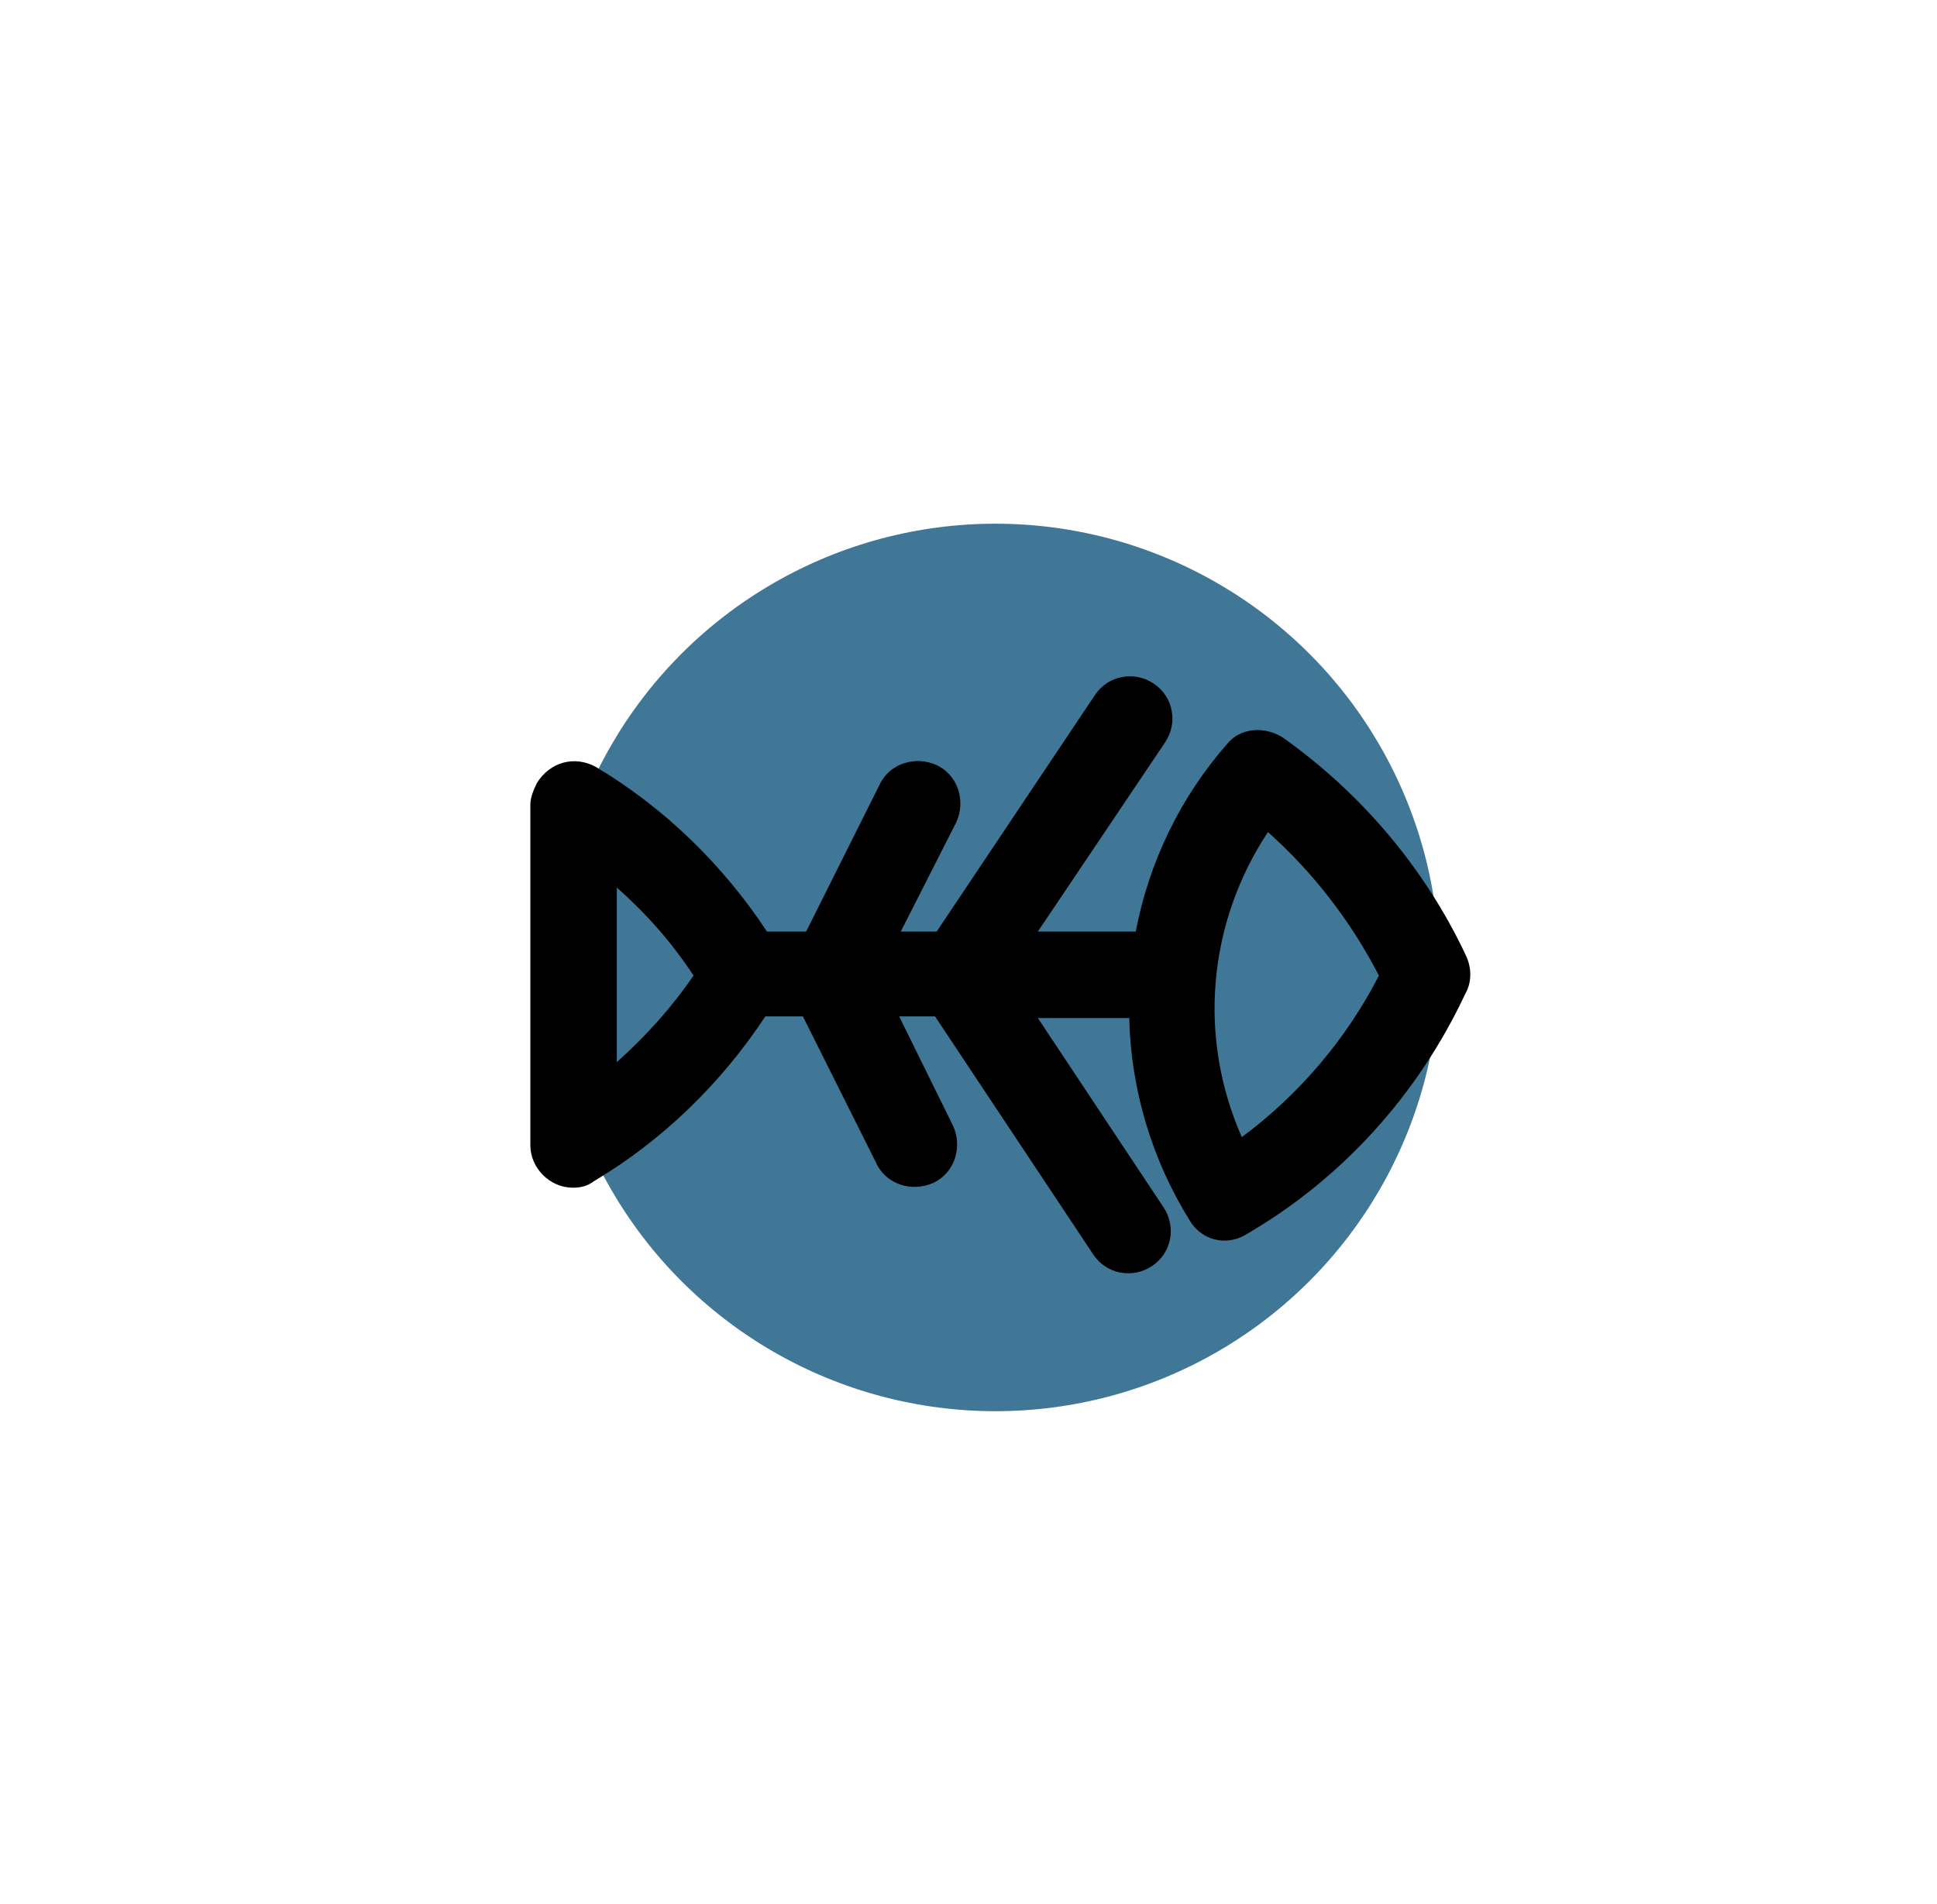
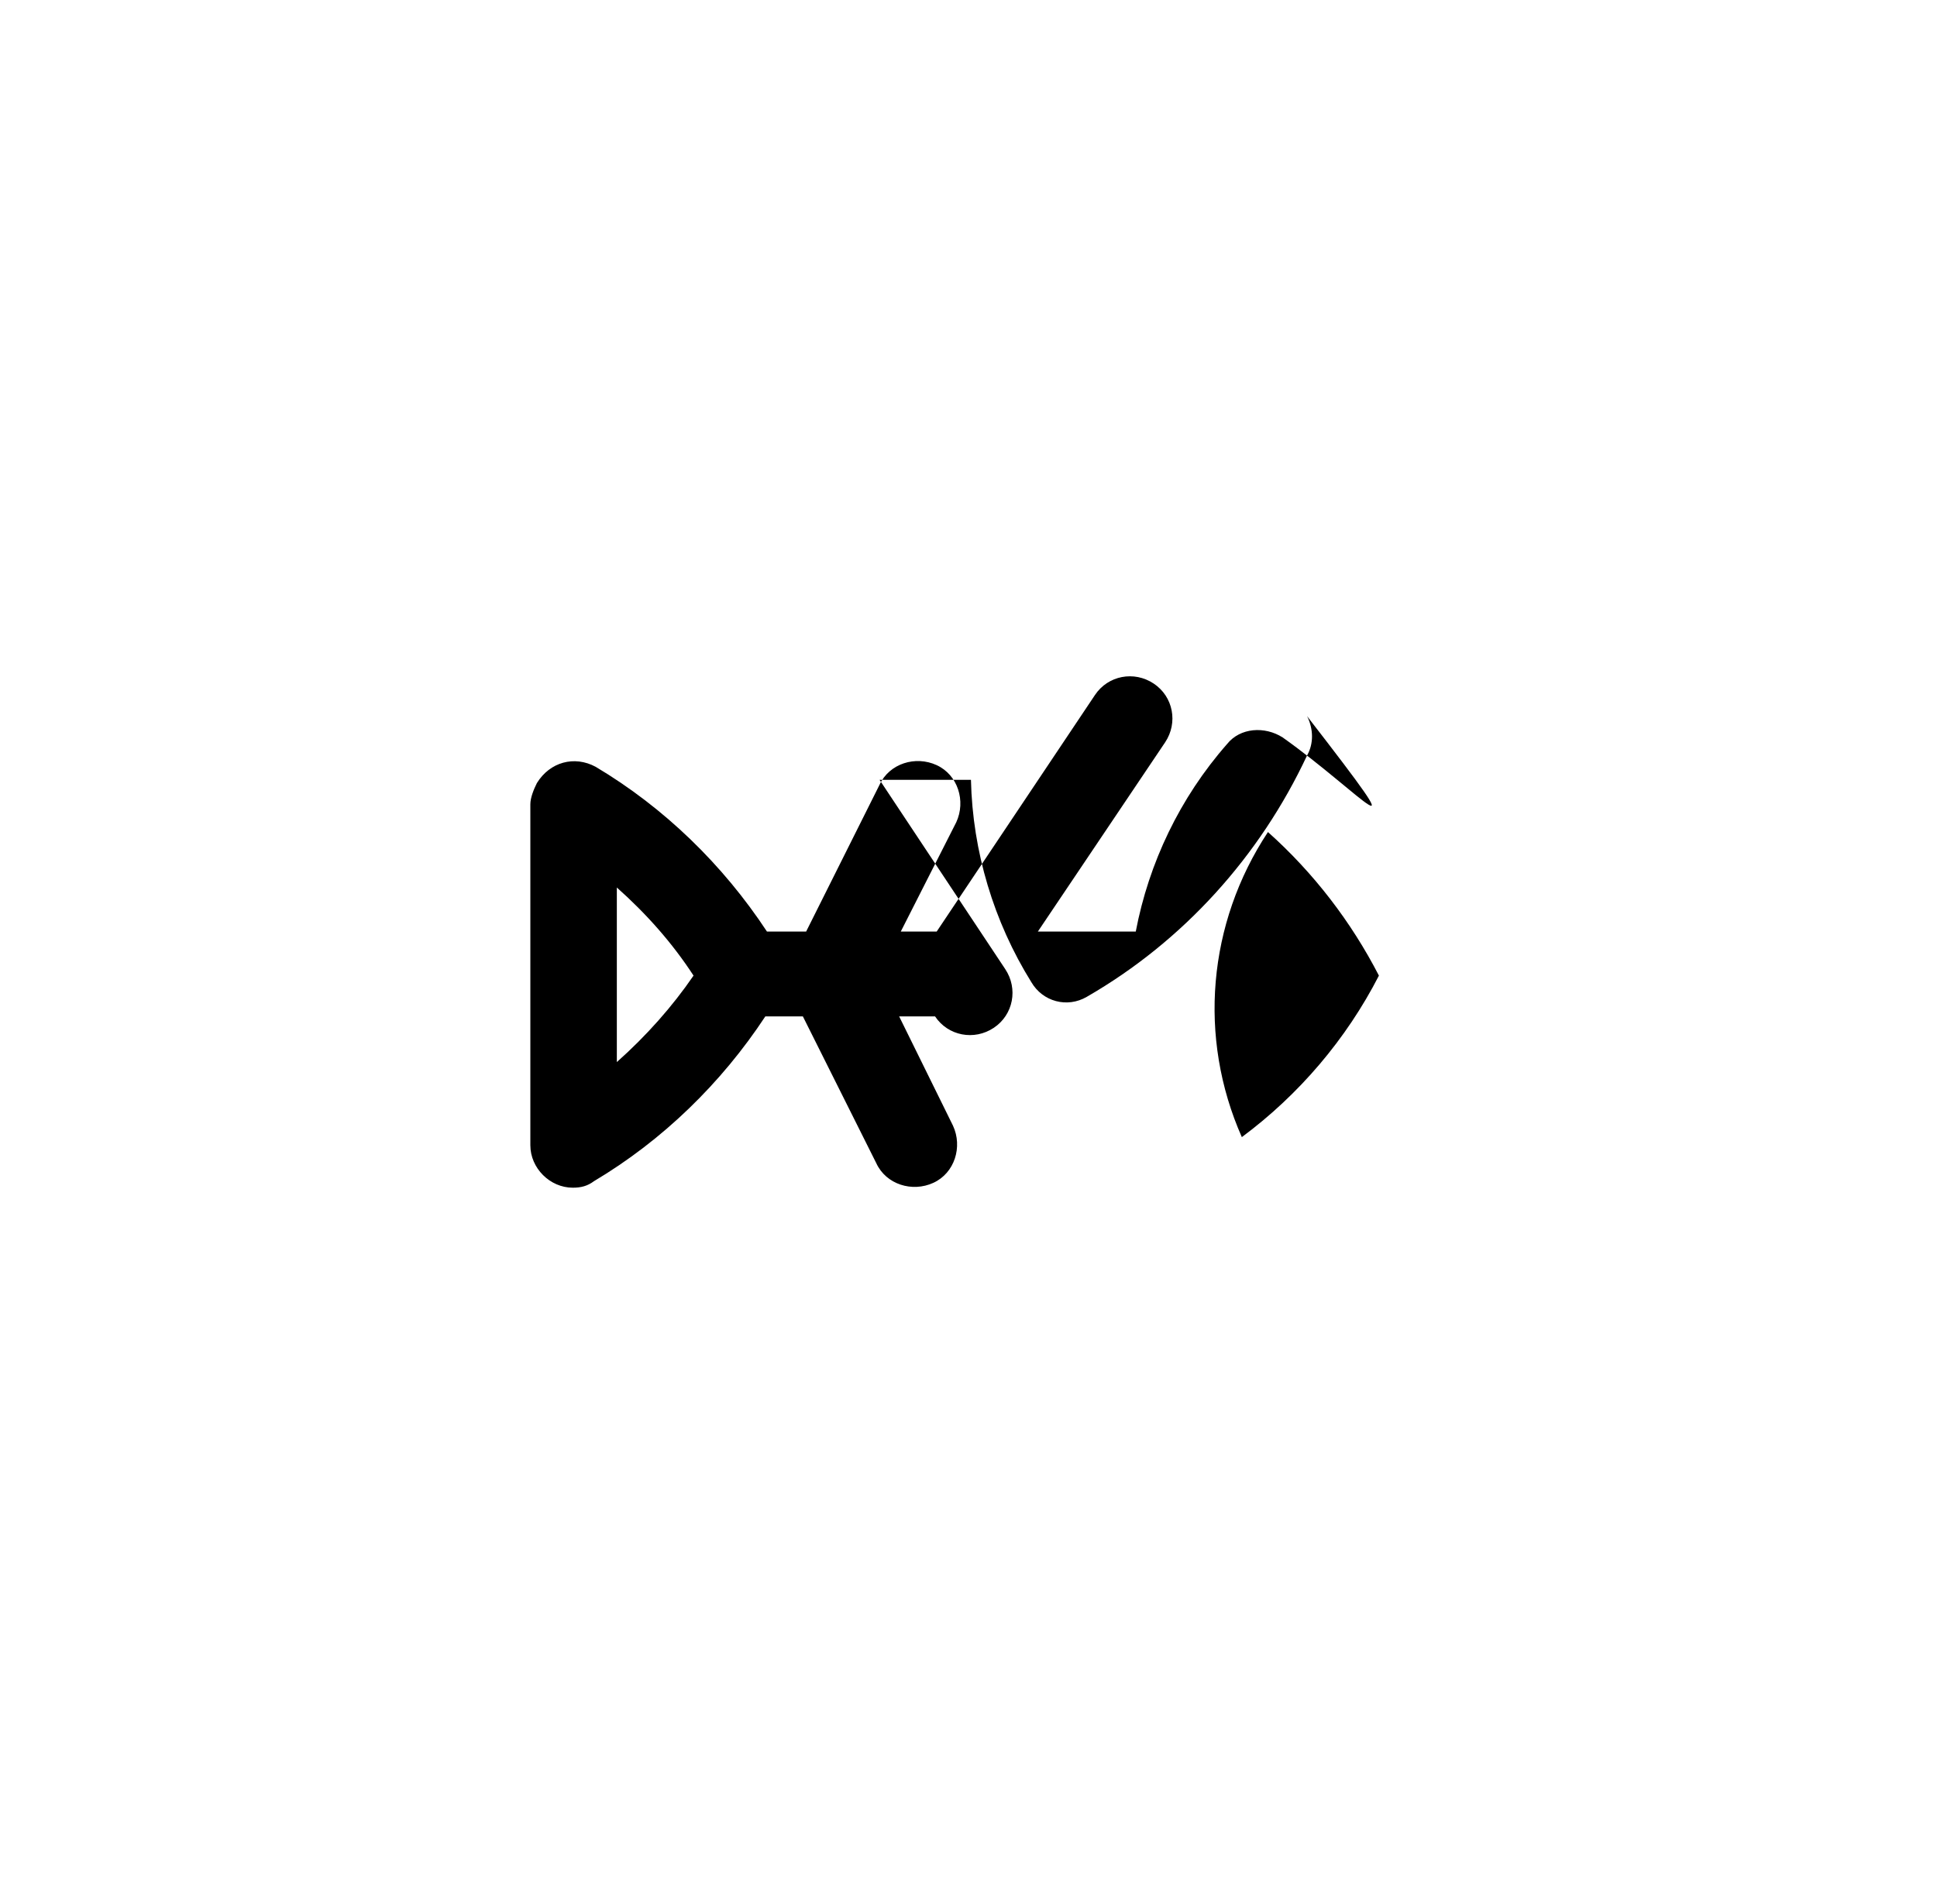
<svg xmlns="http://www.w3.org/2000/svg" version="1.1" id="Слой_1" x="0px" y="0px" width="118.7px" height="116.7px" viewBox="0 0 118.7 116.7" style="enable-background:new 0 0 118.7 116.7;" xml:space="preserve">
  <style type="text/css"> .st0{fill:#407796;} </style>
-   <circle class="st0" cx="61" cy="59.3" r="27.2" />
-   <path d="M78.6,45.2c-1.1-0.7-2.6-0.6-3.4,0.4c-2.9,3.3-4.8,7.3-5.6,11.5h-6l7.8-11.6c0.8-1.2,0.5-2.8-0.7-3.6 c-1.2-0.8-2.8-0.5-3.6,0.7l-9.7,14.5h-2.2l3.4-6.7c0.6-1.3,0.1-2.9-1.2-3.5c-1.3-0.6-2.9-0.1-3.5,1.2l-4.5,9H47 C44.3,53,40.7,49.5,36.5,47c-1.3-0.7-2.8-0.3-3.6,1c-0.2,0.4-0.4,0.9-0.4,1.3v20.9c0,1.4,1.2,2.6,2.6,2.6c0.5,0,0.9-0.1,1.3-0.4 c4.2-2.5,7.8-6,10.5-10.1h2.3l4.5,9c0.6,1.3,2.2,1.8,3.5,1.2s1.8-2.2,1.2-3.5l-3.3-6.7h2.2L67,76.9c0.8,1.2,2.4,1.5,3.6,0.7 c1.2-0.8,1.5-2.4,0.7-3.6l0,0l-7.7-11.6h5.6c0.1,4.4,1.4,8.7,3.7,12.4c0.7,1.2,2.2,1.6,3.4,0.9c5.9-3.4,10.6-8.6,13.5-14.8 c0.4-0.7,0.4-1.6,0-2.4C87.3,53.2,83.4,48.6,78.6,45.2z M37.8,65.1V54.4c1.8,1.6,3.4,3.4,4.7,5.4C41.2,61.7,39.6,63.5,37.8,65.1z M76.1,69.7C73.4,63.6,74,56.6,77.7,51c2.8,2.5,5.1,5.5,6.8,8.8C82.5,63.7,79.6,67.1,76.1,69.7z" />
+   <path d="M78.6,45.2c-1.1-0.7-2.6-0.6-3.4,0.4c-2.9,3.3-4.8,7.3-5.6,11.5h-6l7.8-11.6c0.8-1.2,0.5-2.8-0.7-3.6 c-1.2-0.8-2.8-0.5-3.6,0.7l-9.7,14.5h-2.2l3.4-6.7c0.6-1.3,0.1-2.9-1.2-3.5c-1.3-0.6-2.9-0.1-3.5,1.2l-4.5,9H47 C44.3,53,40.7,49.5,36.5,47c-1.3-0.7-2.8-0.3-3.6,1c-0.2,0.4-0.4,0.9-0.4,1.3v20.9c0,1.4,1.2,2.6,2.6,2.6c0.5,0,0.9-0.1,1.3-0.4 c4.2-2.5,7.8-6,10.5-10.1h2.3l4.5,9c0.6,1.3,2.2,1.8,3.5,1.2s1.8-2.2,1.2-3.5l-3.3-6.7h2.2c0.8,1.2,2.4,1.5,3.6,0.7 c1.2-0.8,1.5-2.4,0.7-3.6l0,0l-7.7-11.6h5.6c0.1,4.4,1.4,8.7,3.7,12.4c0.7,1.2,2.2,1.6,3.4,0.9c5.9-3.4,10.6-8.6,13.5-14.8 c0.4-0.7,0.4-1.6,0-2.4C87.3,53.2,83.4,48.6,78.6,45.2z M37.8,65.1V54.4c1.8,1.6,3.4,3.4,4.7,5.4C41.2,61.7,39.6,63.5,37.8,65.1z M76.1,69.7C73.4,63.6,74,56.6,77.7,51c2.8,2.5,5.1,5.5,6.8,8.8C82.5,63.7,79.6,67.1,76.1,69.7z" />
  <g id="_x32_5"> </g>
</svg>